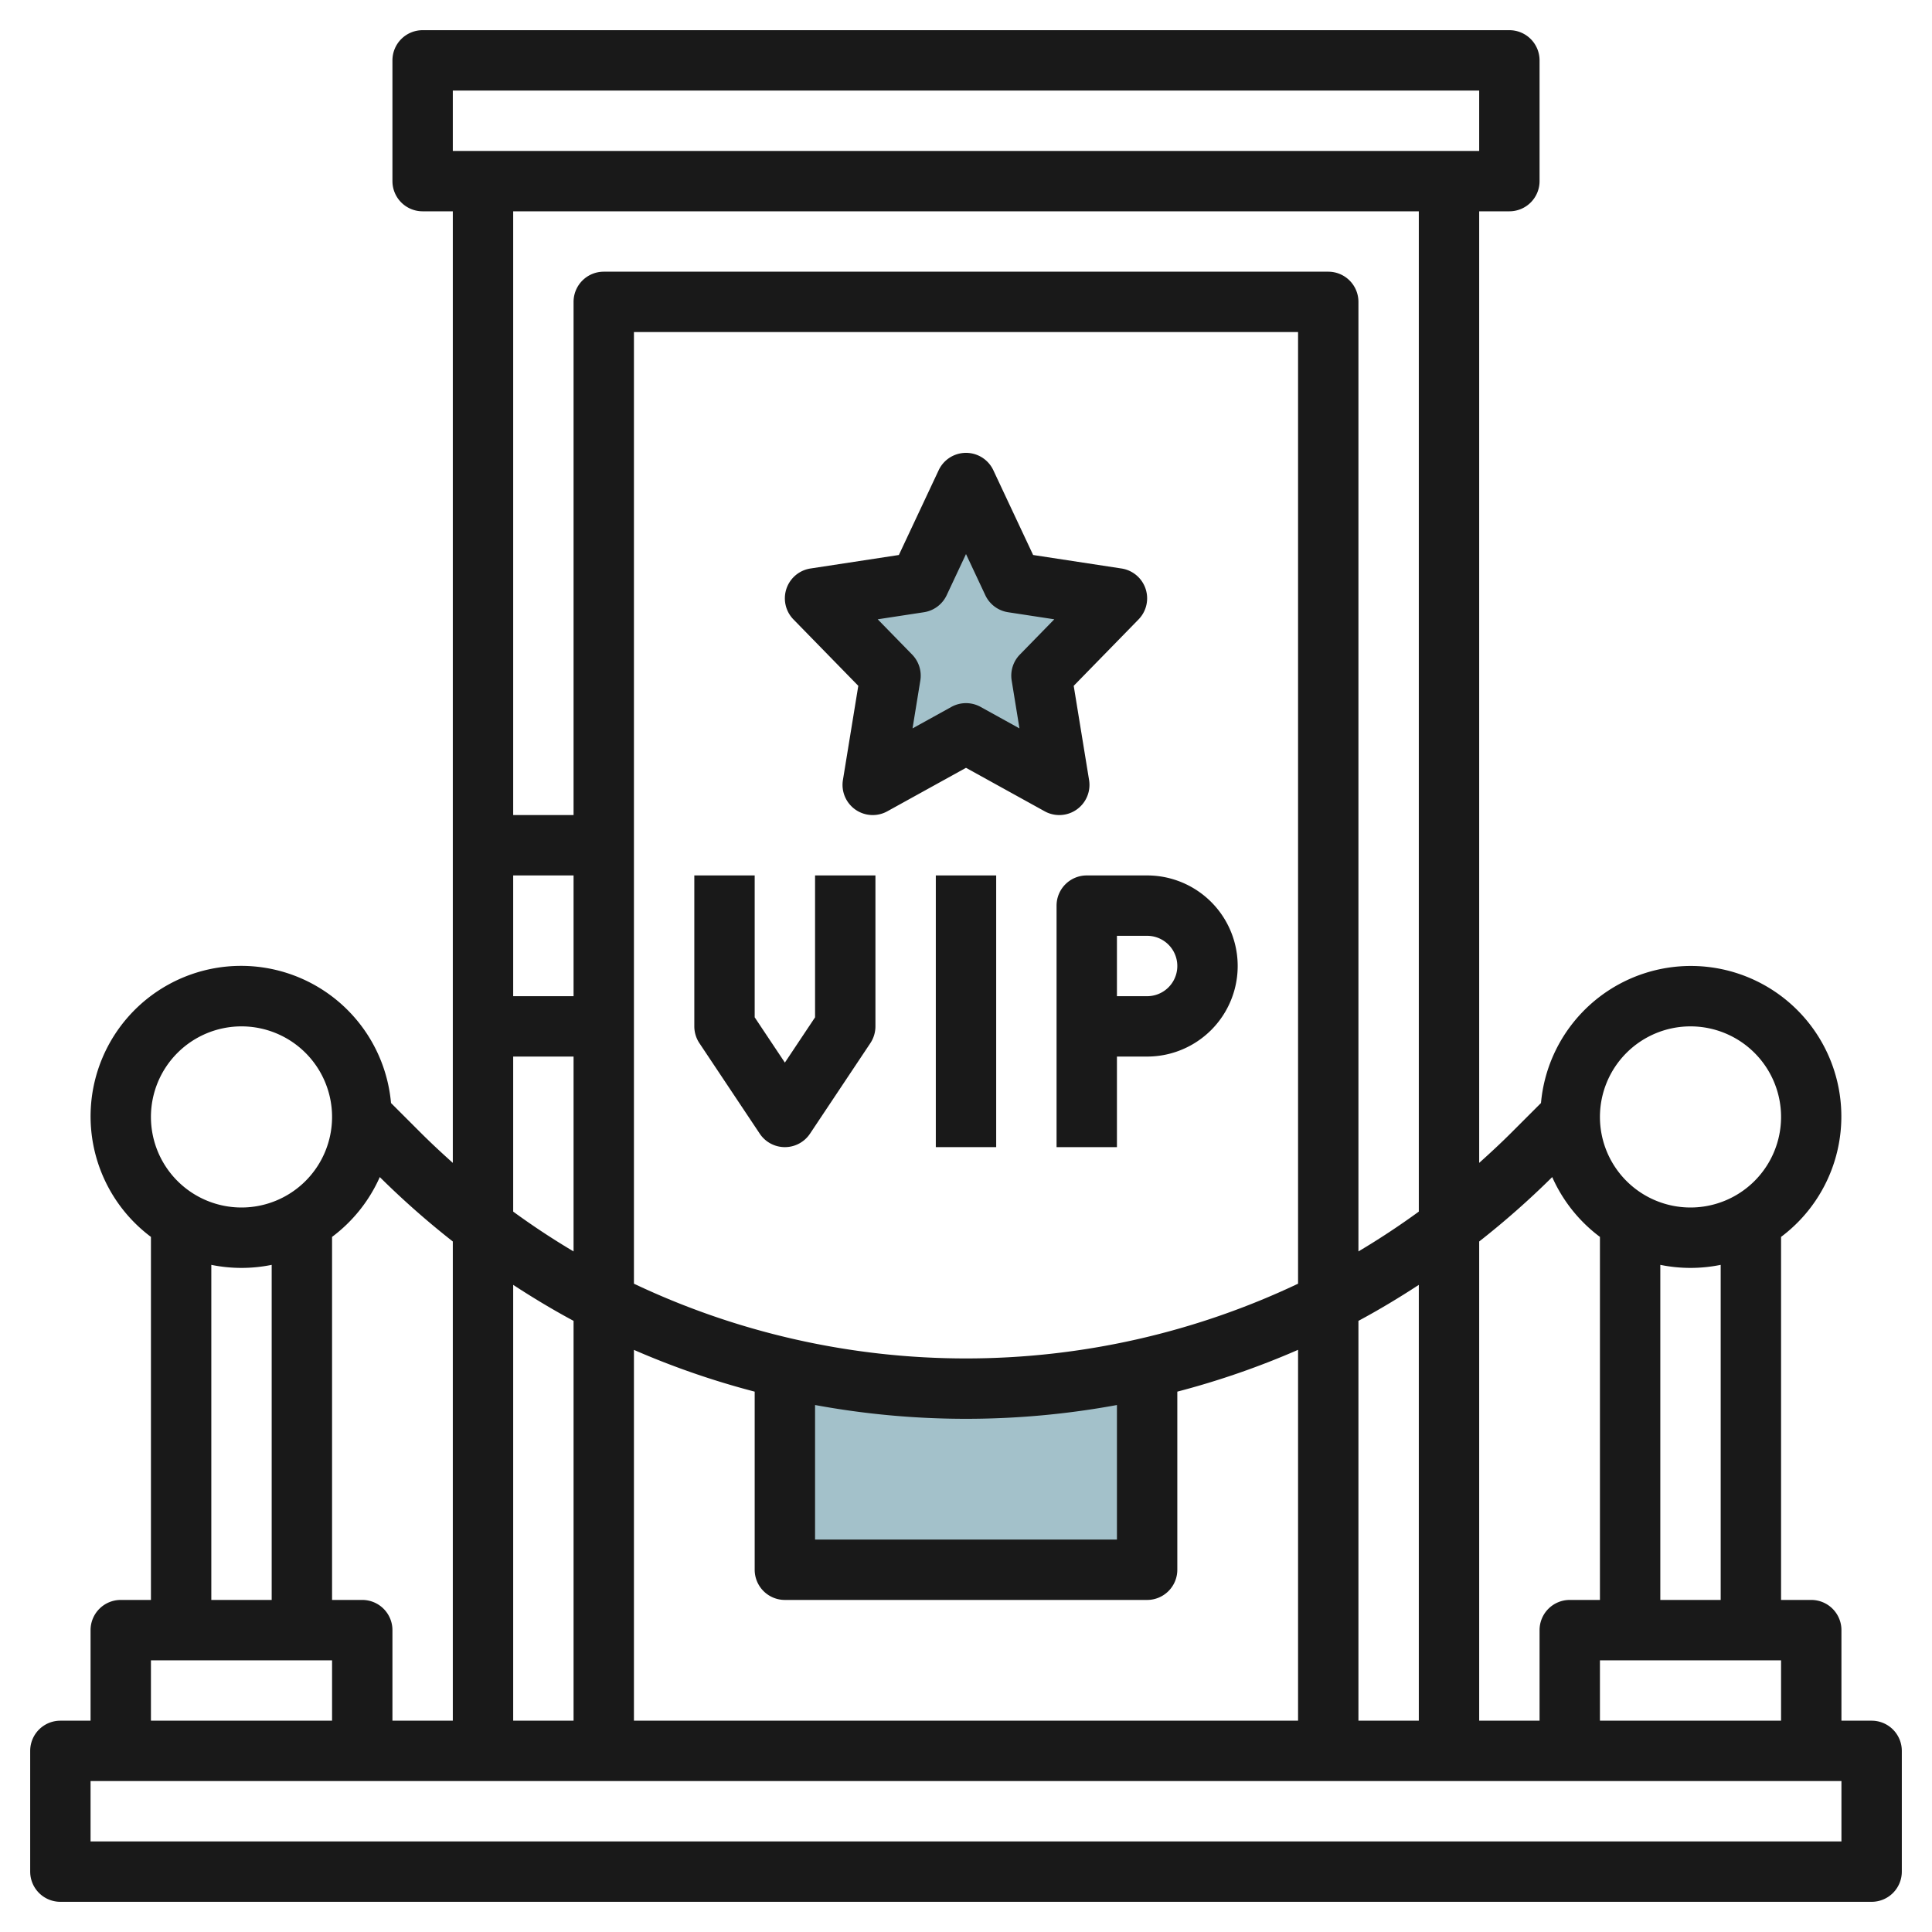
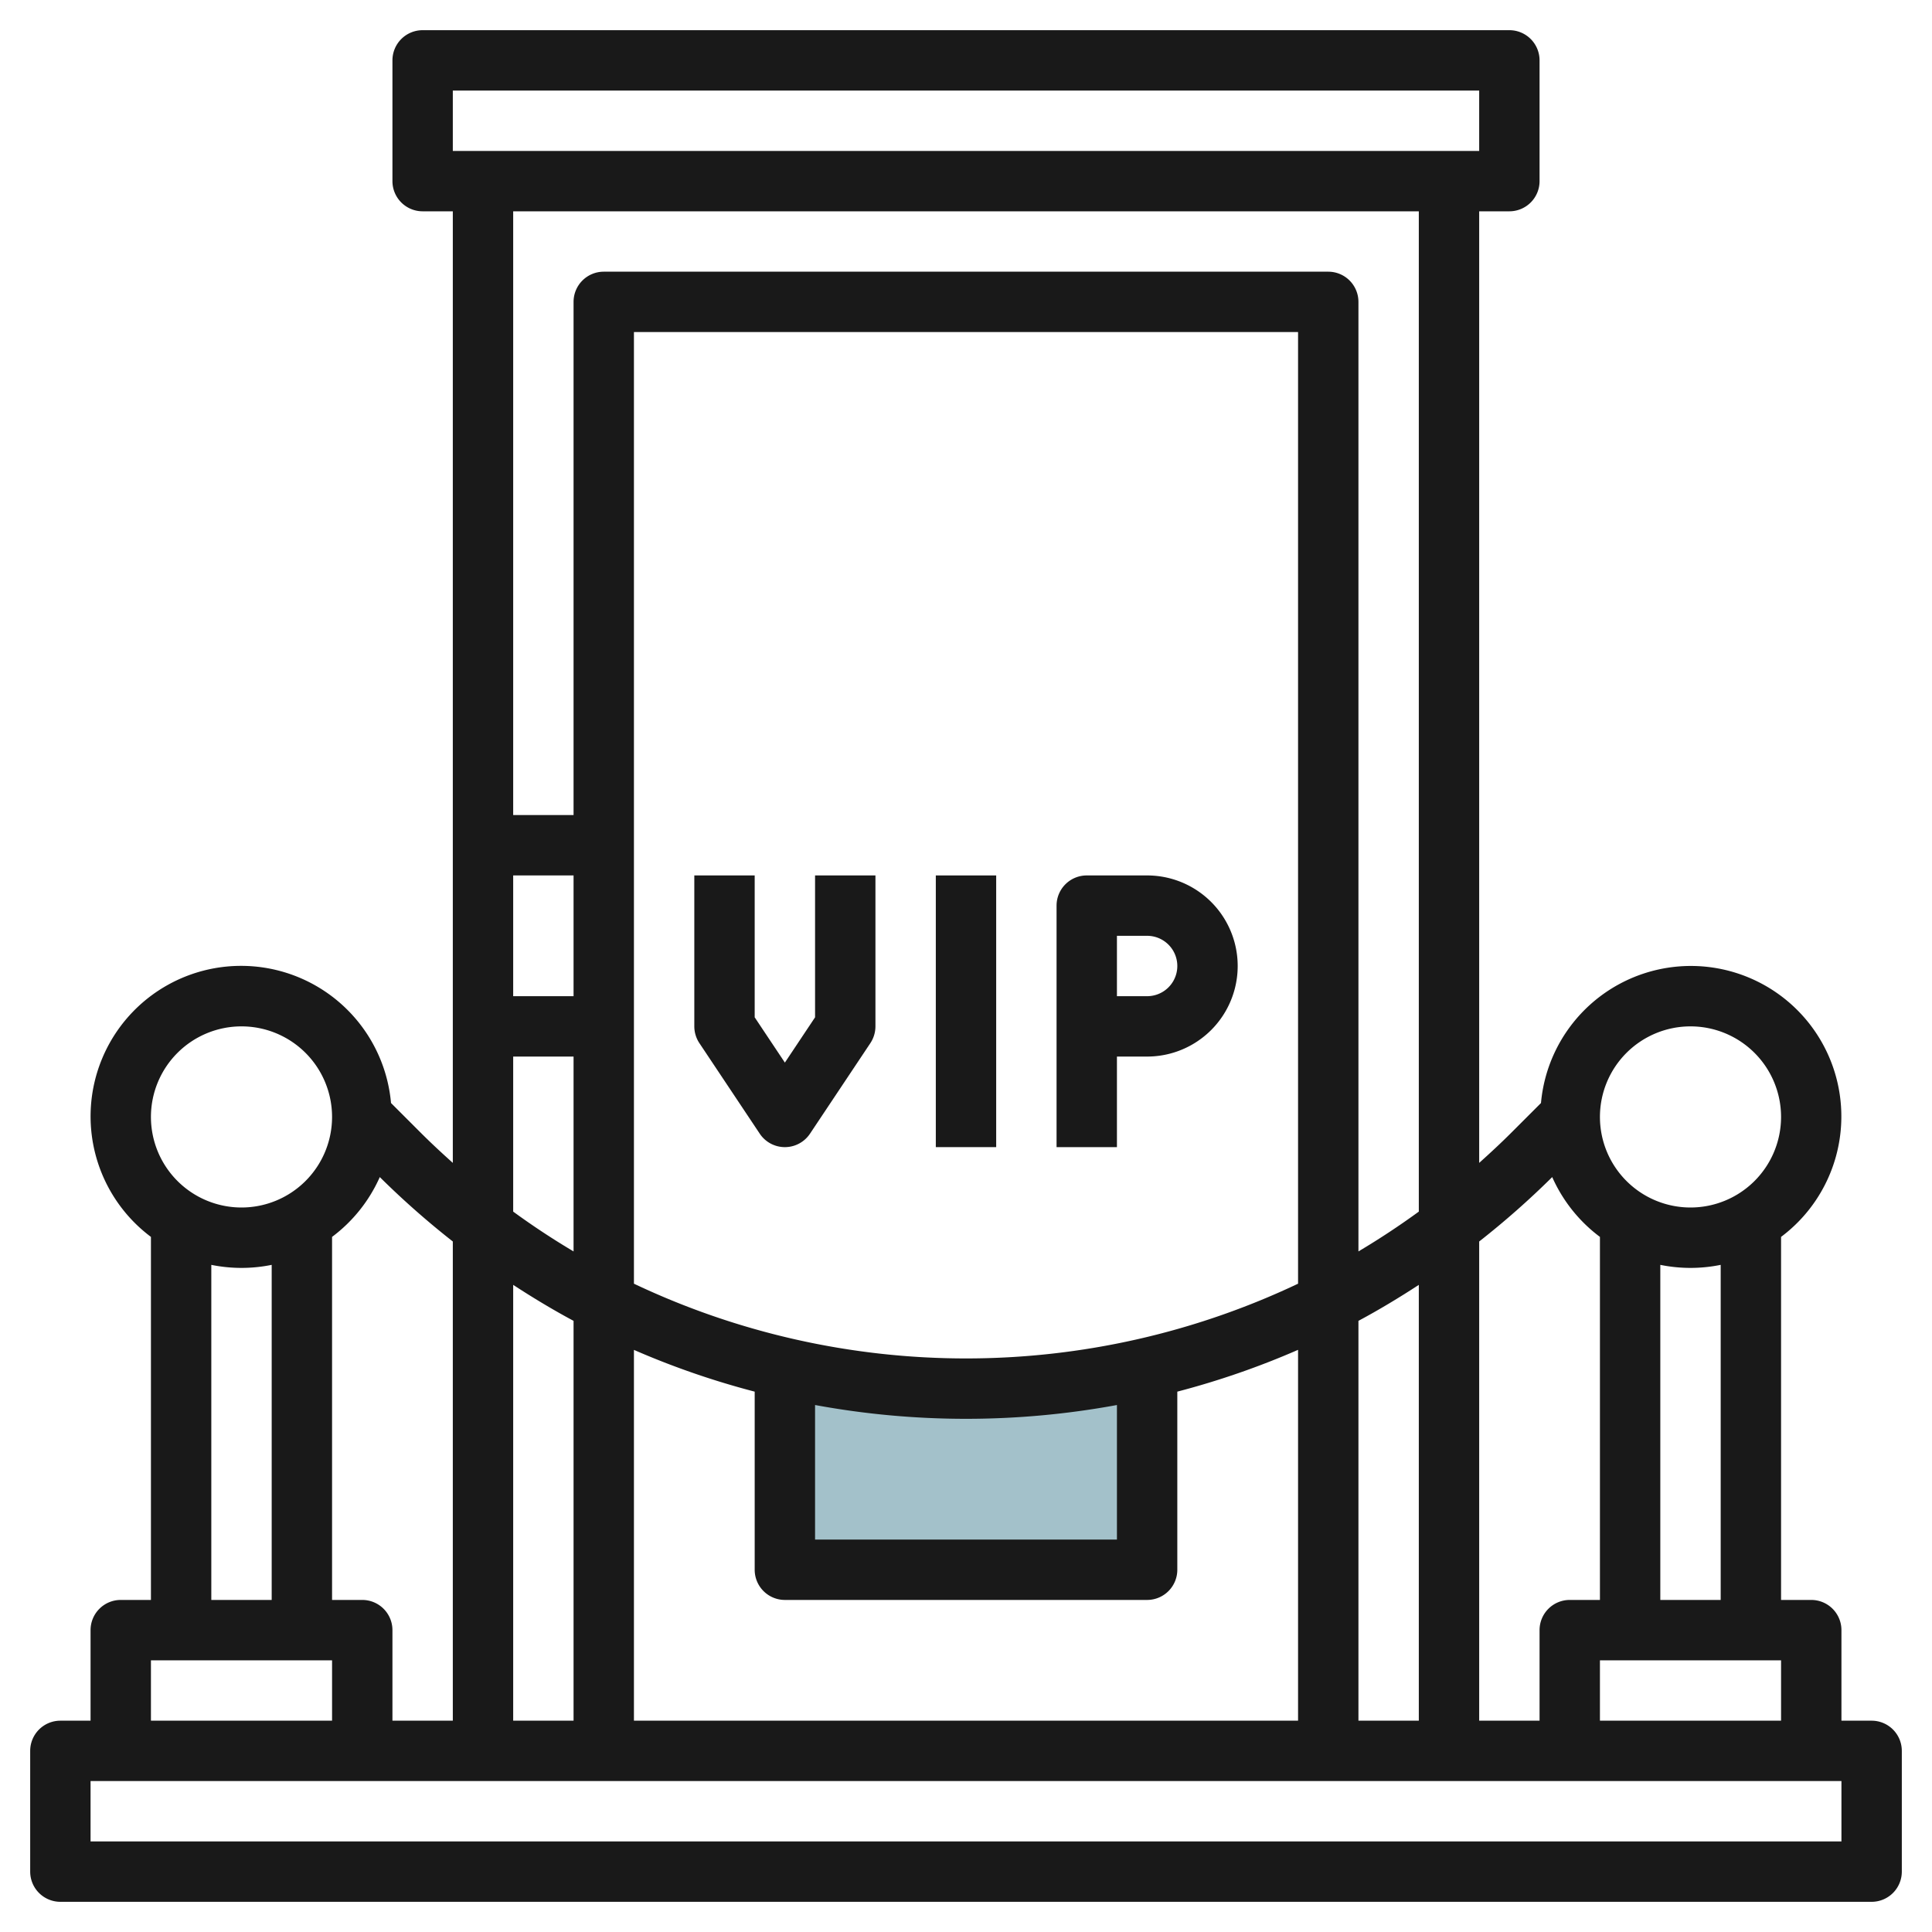
<svg xmlns="http://www.w3.org/2000/svg" height="512" viewBox="0 0 64 64" width="512">
  <g id="Layer_6" data-name="Layer 6">
    <path d="m26 46h12v6h-12z" fill="#a3c1ca" />
-     <path d="m32 16 1.545 3.292 3.455.528-2.5 2.562.59 3.618-3.09-1.708-3.09 1.708.59-3.618-2.5-2.562 3.455-.528z" fill="#a3c1ca" />
    <g fill="#191919">
      <path d="m62 57h-1v-3a1 1 0 0 0 -1-1h-1v-12.026a4.985 4.985 0 1 0 -7.953-4.435l-.976.976c-.348.348-.707.681-1.071 1.007v-31.522h1a1 1 0 0 0 1-1v-4a1 1 0 0 0 -1-1h-36a1 1 0 0 0 -1 1v4a1 1 0 0 0 1 1h1v31.522c-.364-.326-.723-.659-1.071-1.007l-.976-.976a4.986 4.986 0 1 0 -7.953 4.435v12.026h-1a1 1 0 0 0 -1 1v3h-1a1 1 0 0 0 -1 1v4a1 1 0 0 0 1 1h60a1 1 0 0 0 1-1v-4a1 1 0 0 0 -1-1zm-9 0v-2h6v2zm4-4h-2v-11.1a5 5 0 0 0 2 0zm-1-19a3 3 0 1 1 -3 3 3 3 0 0 1 3-3zm-4.581 4.992a5.011 5.011 0 0 0 1.581 1.982v12.026h-1a1 1 0 0 0 -1 1v3h-2v-15.874a27.948 27.948 0 0 0 2.419-2.134zm-34.419 18.008v-14.437c.652.425 1.317.826 2 1.192v13.245zm4-12.283a27.132 27.132 0 0 0 4 1.383v5.9a1 1 0 0 0 1 1h12a1 1 0 0 0 1-1v-5.9a27.132 27.132 0 0 0 4-1.385v12.285h-22zm-4-15.717h2v4h-2zm26 13.524a25.673 25.673 0 0 1 -22 0v-31.524h22zm-16 4.019a27.581 27.581 0 0 0 10 0v4.457h-10zm18-2.788c.683-.366 1.348-.767 2-1.192v14.437h-2zm-30-40.755h34v2h-34zm32 4v33.136q-.972.708-2 1.319v-31.455a1 1 0 0 0 -1-1h-24a1 1 0 0 0 -1 1v17h-2v-20zm-30 28h2v6.455q-1.027-.609-2-1.319zm-2 6.126v15.874h-2v-3a1 1 0 0 0 -1-1h-1v-12.026a5.011 5.011 0 0 0 1.581-1.982 27.948 27.948 0 0 0 2.419 2.134zm-7-7.126a3 3 0 1 1 -3 3 3 3 0 0 1 3-3zm-1 7.9a5 5 0 0 0 2 0v11.1h-2zm-2 13.1h6v2h-6zm56 6h-58v-2h58z" />
      <path d="m25.168 37.555a1 1 0 0 0 1.664 0l2-3a1.006 1.006 0 0 0 .168-.555v-5h-2v4.7l-1 1.5-1-1.5v-4.7h-2v5a1.006 1.006 0 0 0 .168.555z" />
      <path d="m31 29h2v9h-2z" />
      <path d="m35 30v8h2v-3h1a3 3 0 0 0 0-6h-2a1 1 0 0 0 -1 1zm2 1h1a1 1 0 0 1 0 2h-1z" />
-       <path d="m28.432 22.719-.509 3.12a1 1 0 0 0 1.471 1.036l2.606-1.44 2.606 1.44a1 1 0 0 0 1.471-1.036l-.509-3.12 2.148-2.2a1 1 0 0 0 -.565-1.687l-2.927-.447-1.319-2.809a1 1 0 0 0 -1.81 0l-1.319 2.809-2.927.447a1 1 0 0 0 -.565 1.687zm2.174-2.438a1 1 0 0 0 .754-.564l.64-1.363.64 1.363a1 1 0 0 0 .754.564l1.531.234-1.141 1.169a1 1 0 0 0 -.271.859l.258 1.586-1.288-.712a1 1 0 0 0 -.966 0l-1.288.712.258-1.586a1 1 0 0 0 -.271-.859l-1.141-1.169z" />
    </g>
  </g>
</svg>